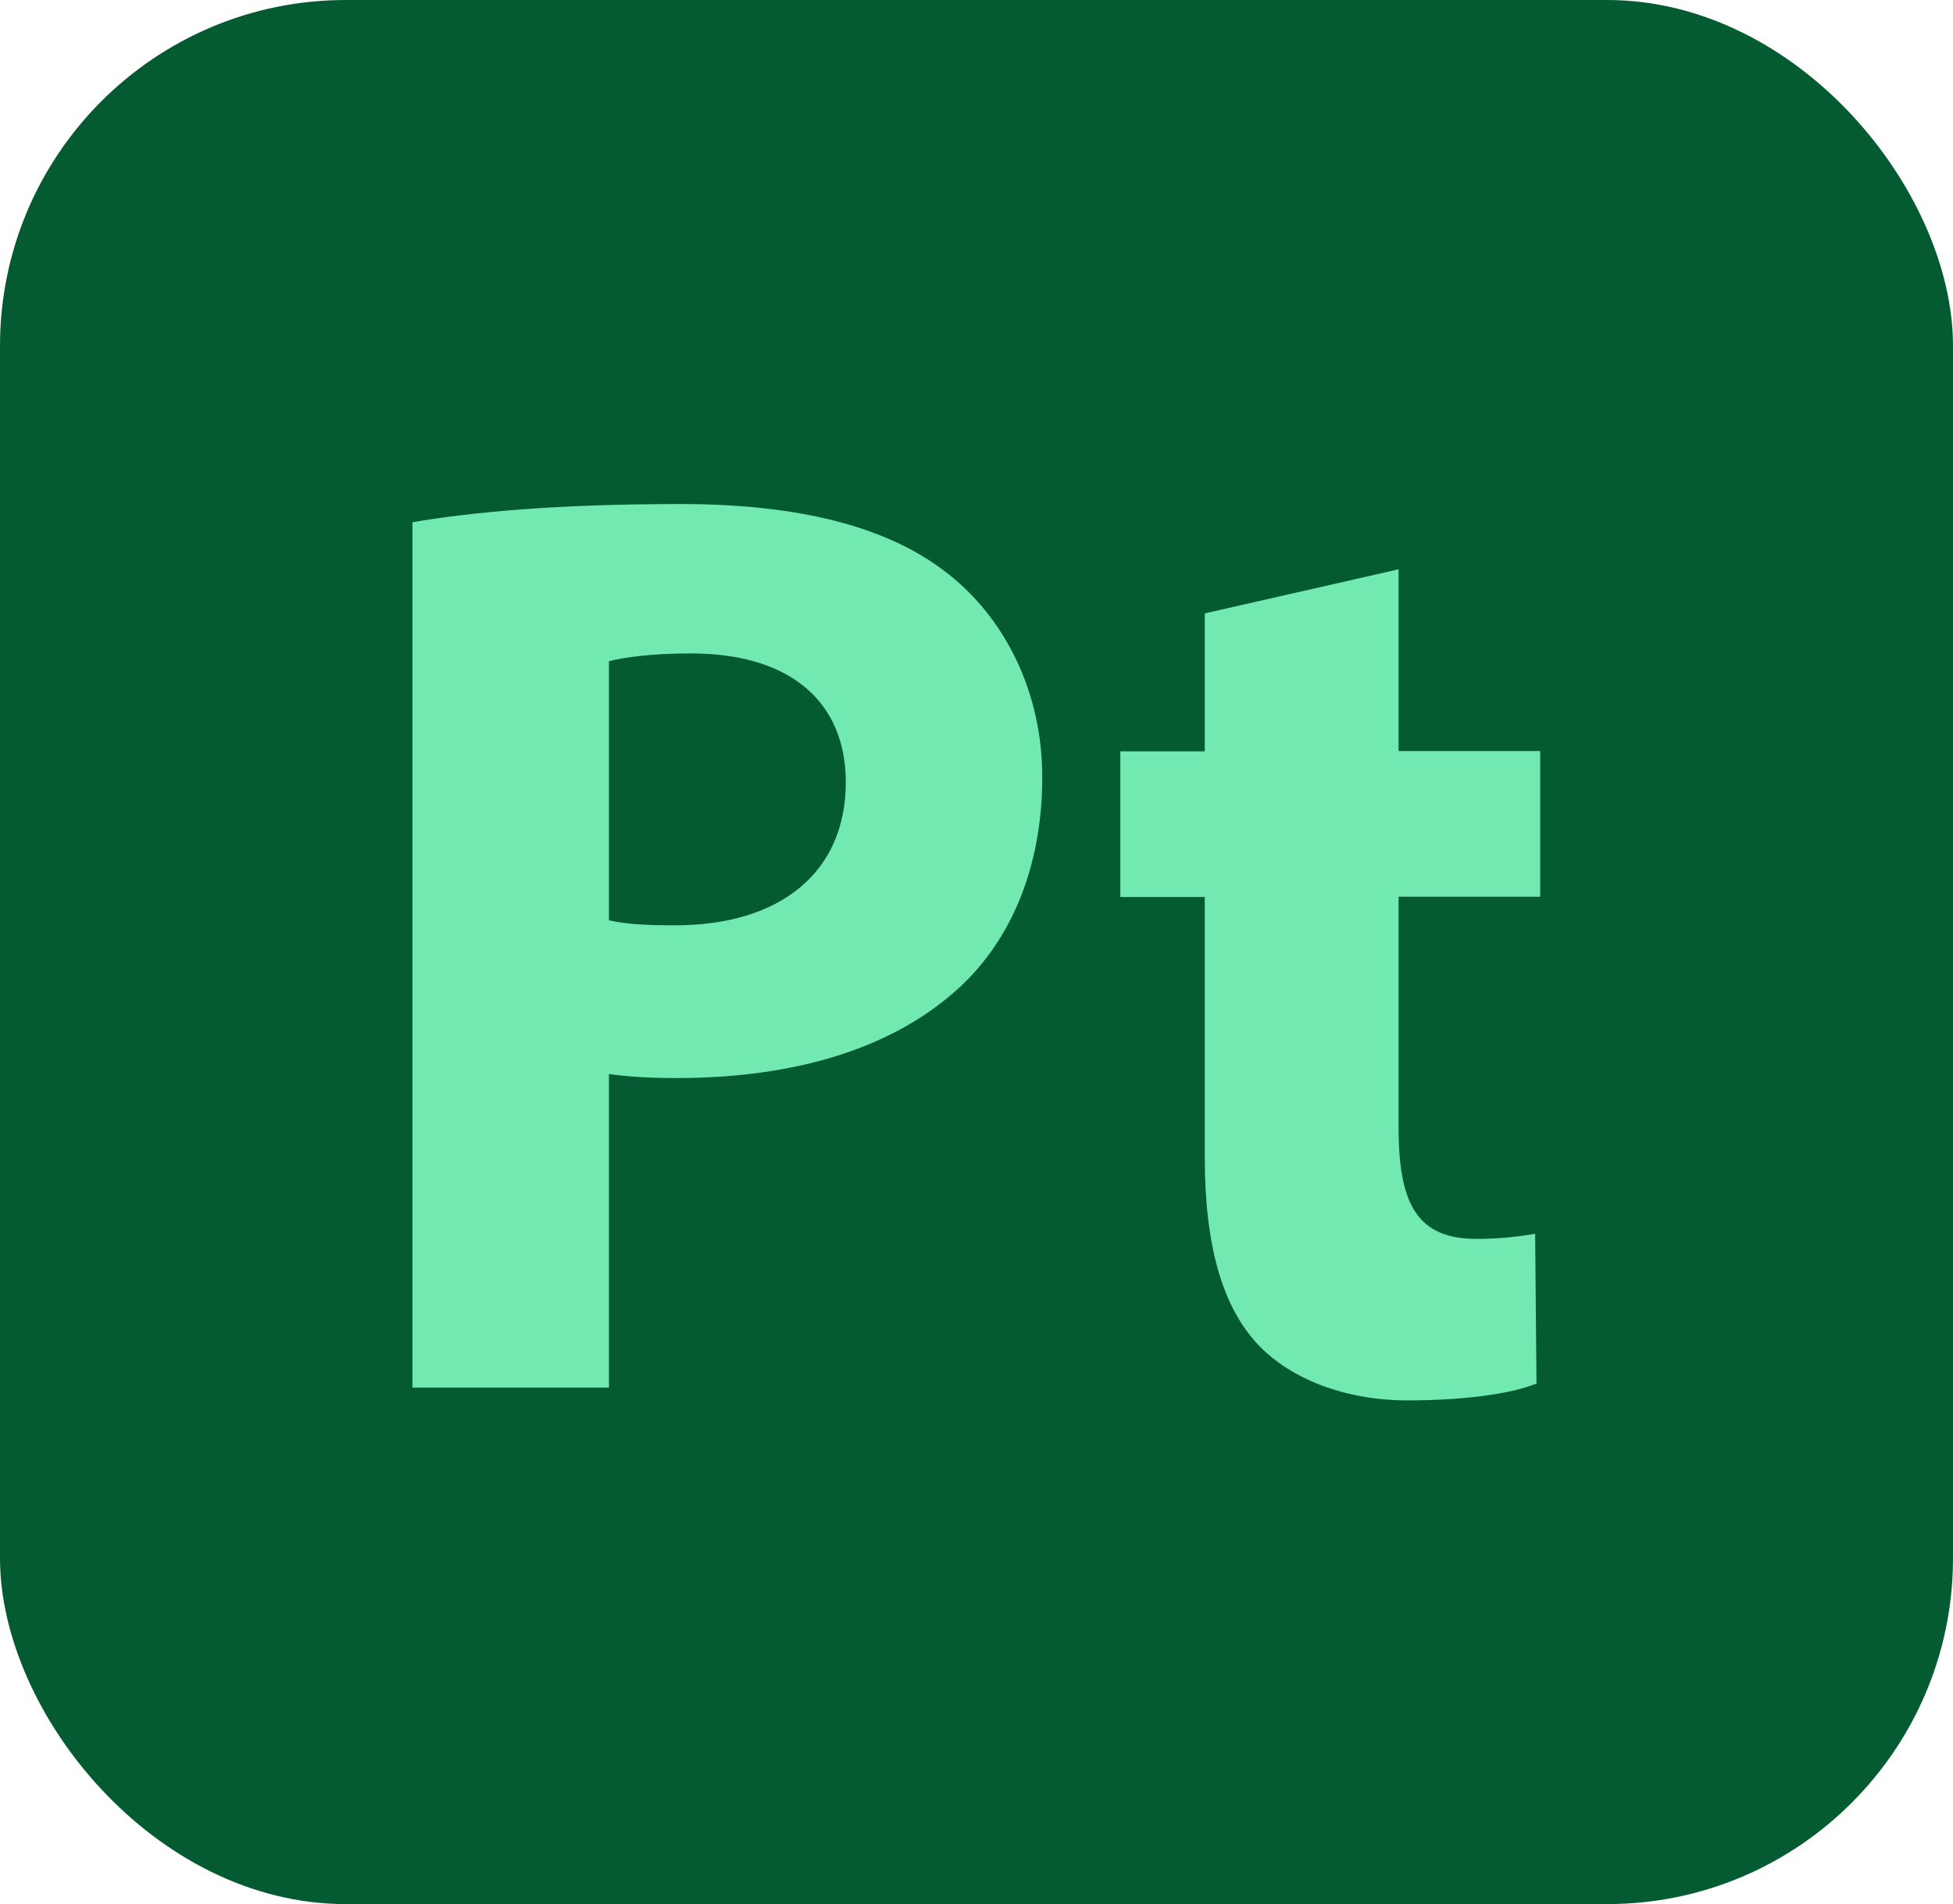
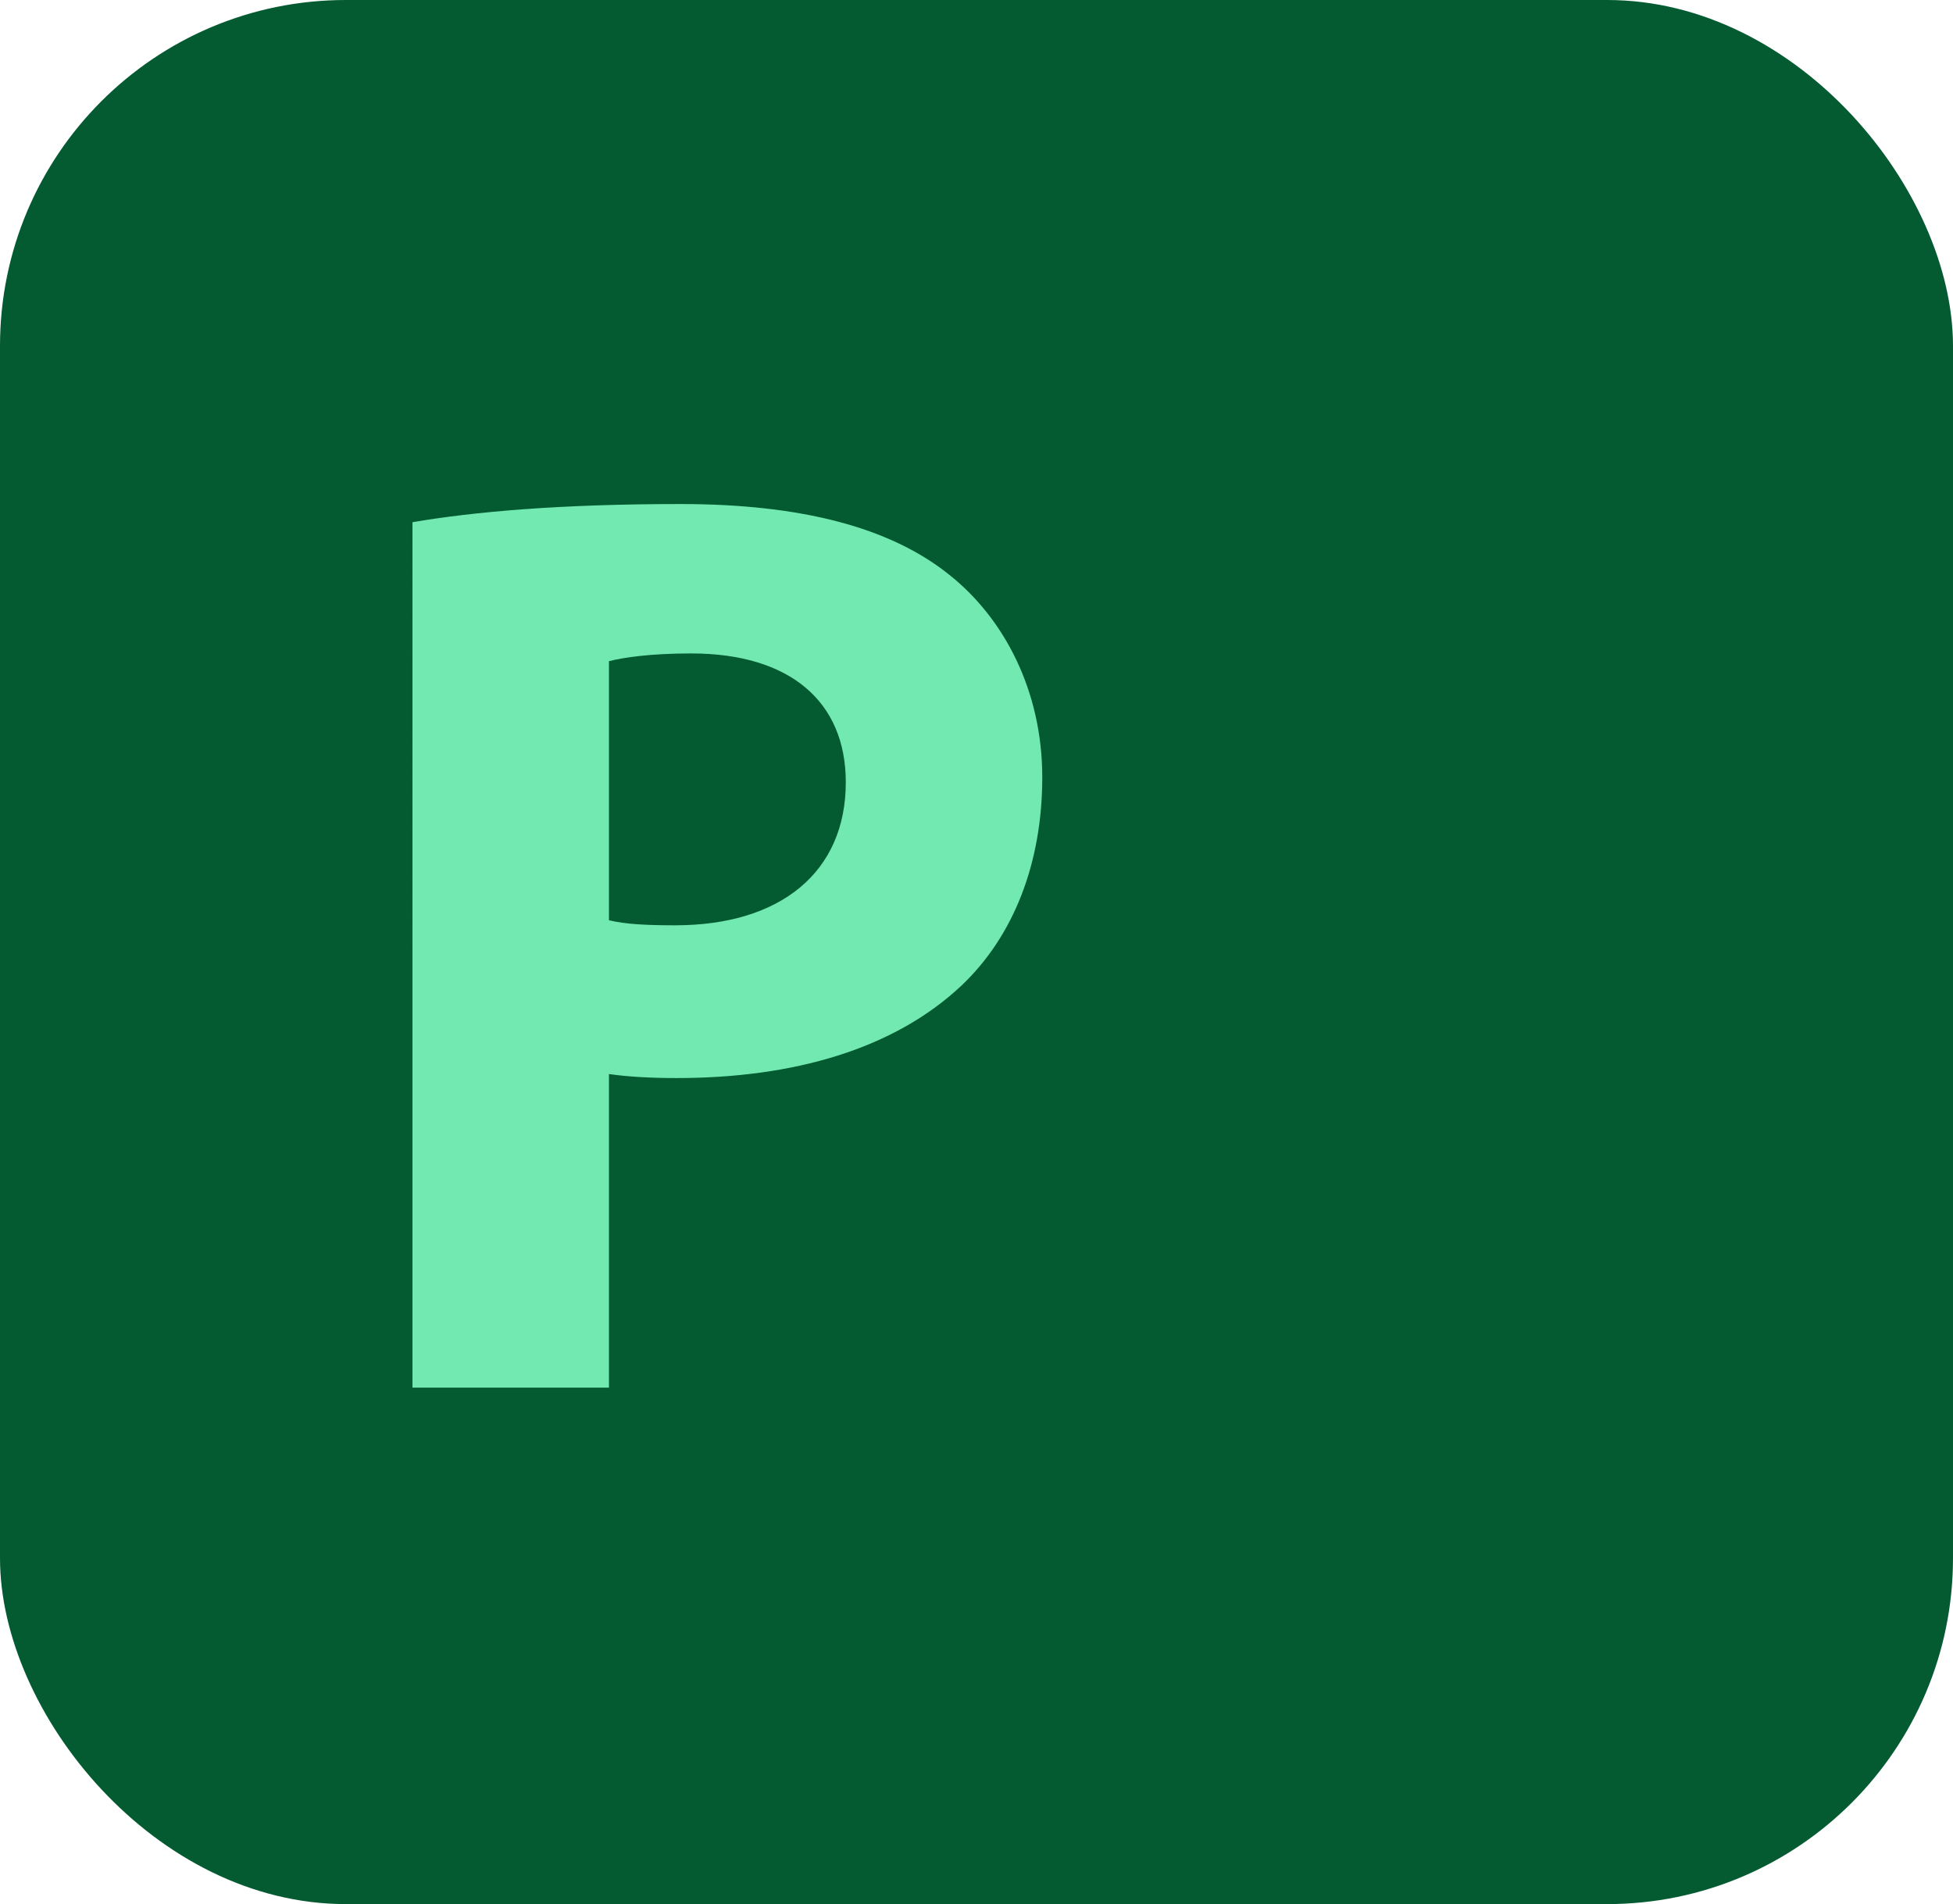
<svg xmlns="http://www.w3.org/2000/svg" id="Capa_2" viewBox="0 0 58.05 56.59">
  <defs>
    <style>.cls-1{fill:#72e9b0;}.cls-2{fill:#045b31;}</style>
  </defs>
  <g id="Capa_1-2">
    <g>
      <g id="Surfaces">
        <g id="Drawing_Surface">
          <g id="Outline_no_shadow">
            <rect class="cls-2" width="58.05" height="56.59" rx="10.28" ry="10.28" />
          </g>
        </g>
      </g>
      <g>
        <path class="cls-1" d="m12.26,15.52c1.82-.31,4.37-.54,7.97-.54s6.23.7,7.97,2.09c1.66,1.31,2.78,3.48,2.78,6.03s-.85,4.72-2.4,6.19c-2.01,1.89-4.99,2.75-8.47,2.75-.77,0-1.47-.04-2.01-.12v9.32h-5.84V15.52Zm5.84,11.83c.5.12,1.12.15,1.97.15,3.13,0,5.07-1.58,5.07-4.25,0-2.4-1.66-3.83-4.6-3.83-1.2,0-2.01.12-2.44.23v7.69Z" />
-         <path class="cls-1" d="m41.57,16.91v5.41h4.21v4.33h-4.21v6.84c0,2.28.54,3.33,2.32,3.33.73,0,1.31-.08,1.74-.15l.04,4.45c-.77.31-2.17.5-3.83.5-1.9,0-3.48-.66-4.41-1.62-1.08-1.12-1.62-2.94-1.62-5.61v-7.73h-2.51v-4.33h2.51v-4.1l5.76-1.31Z" />
      </g>
    </g>
  </g>
</svg>